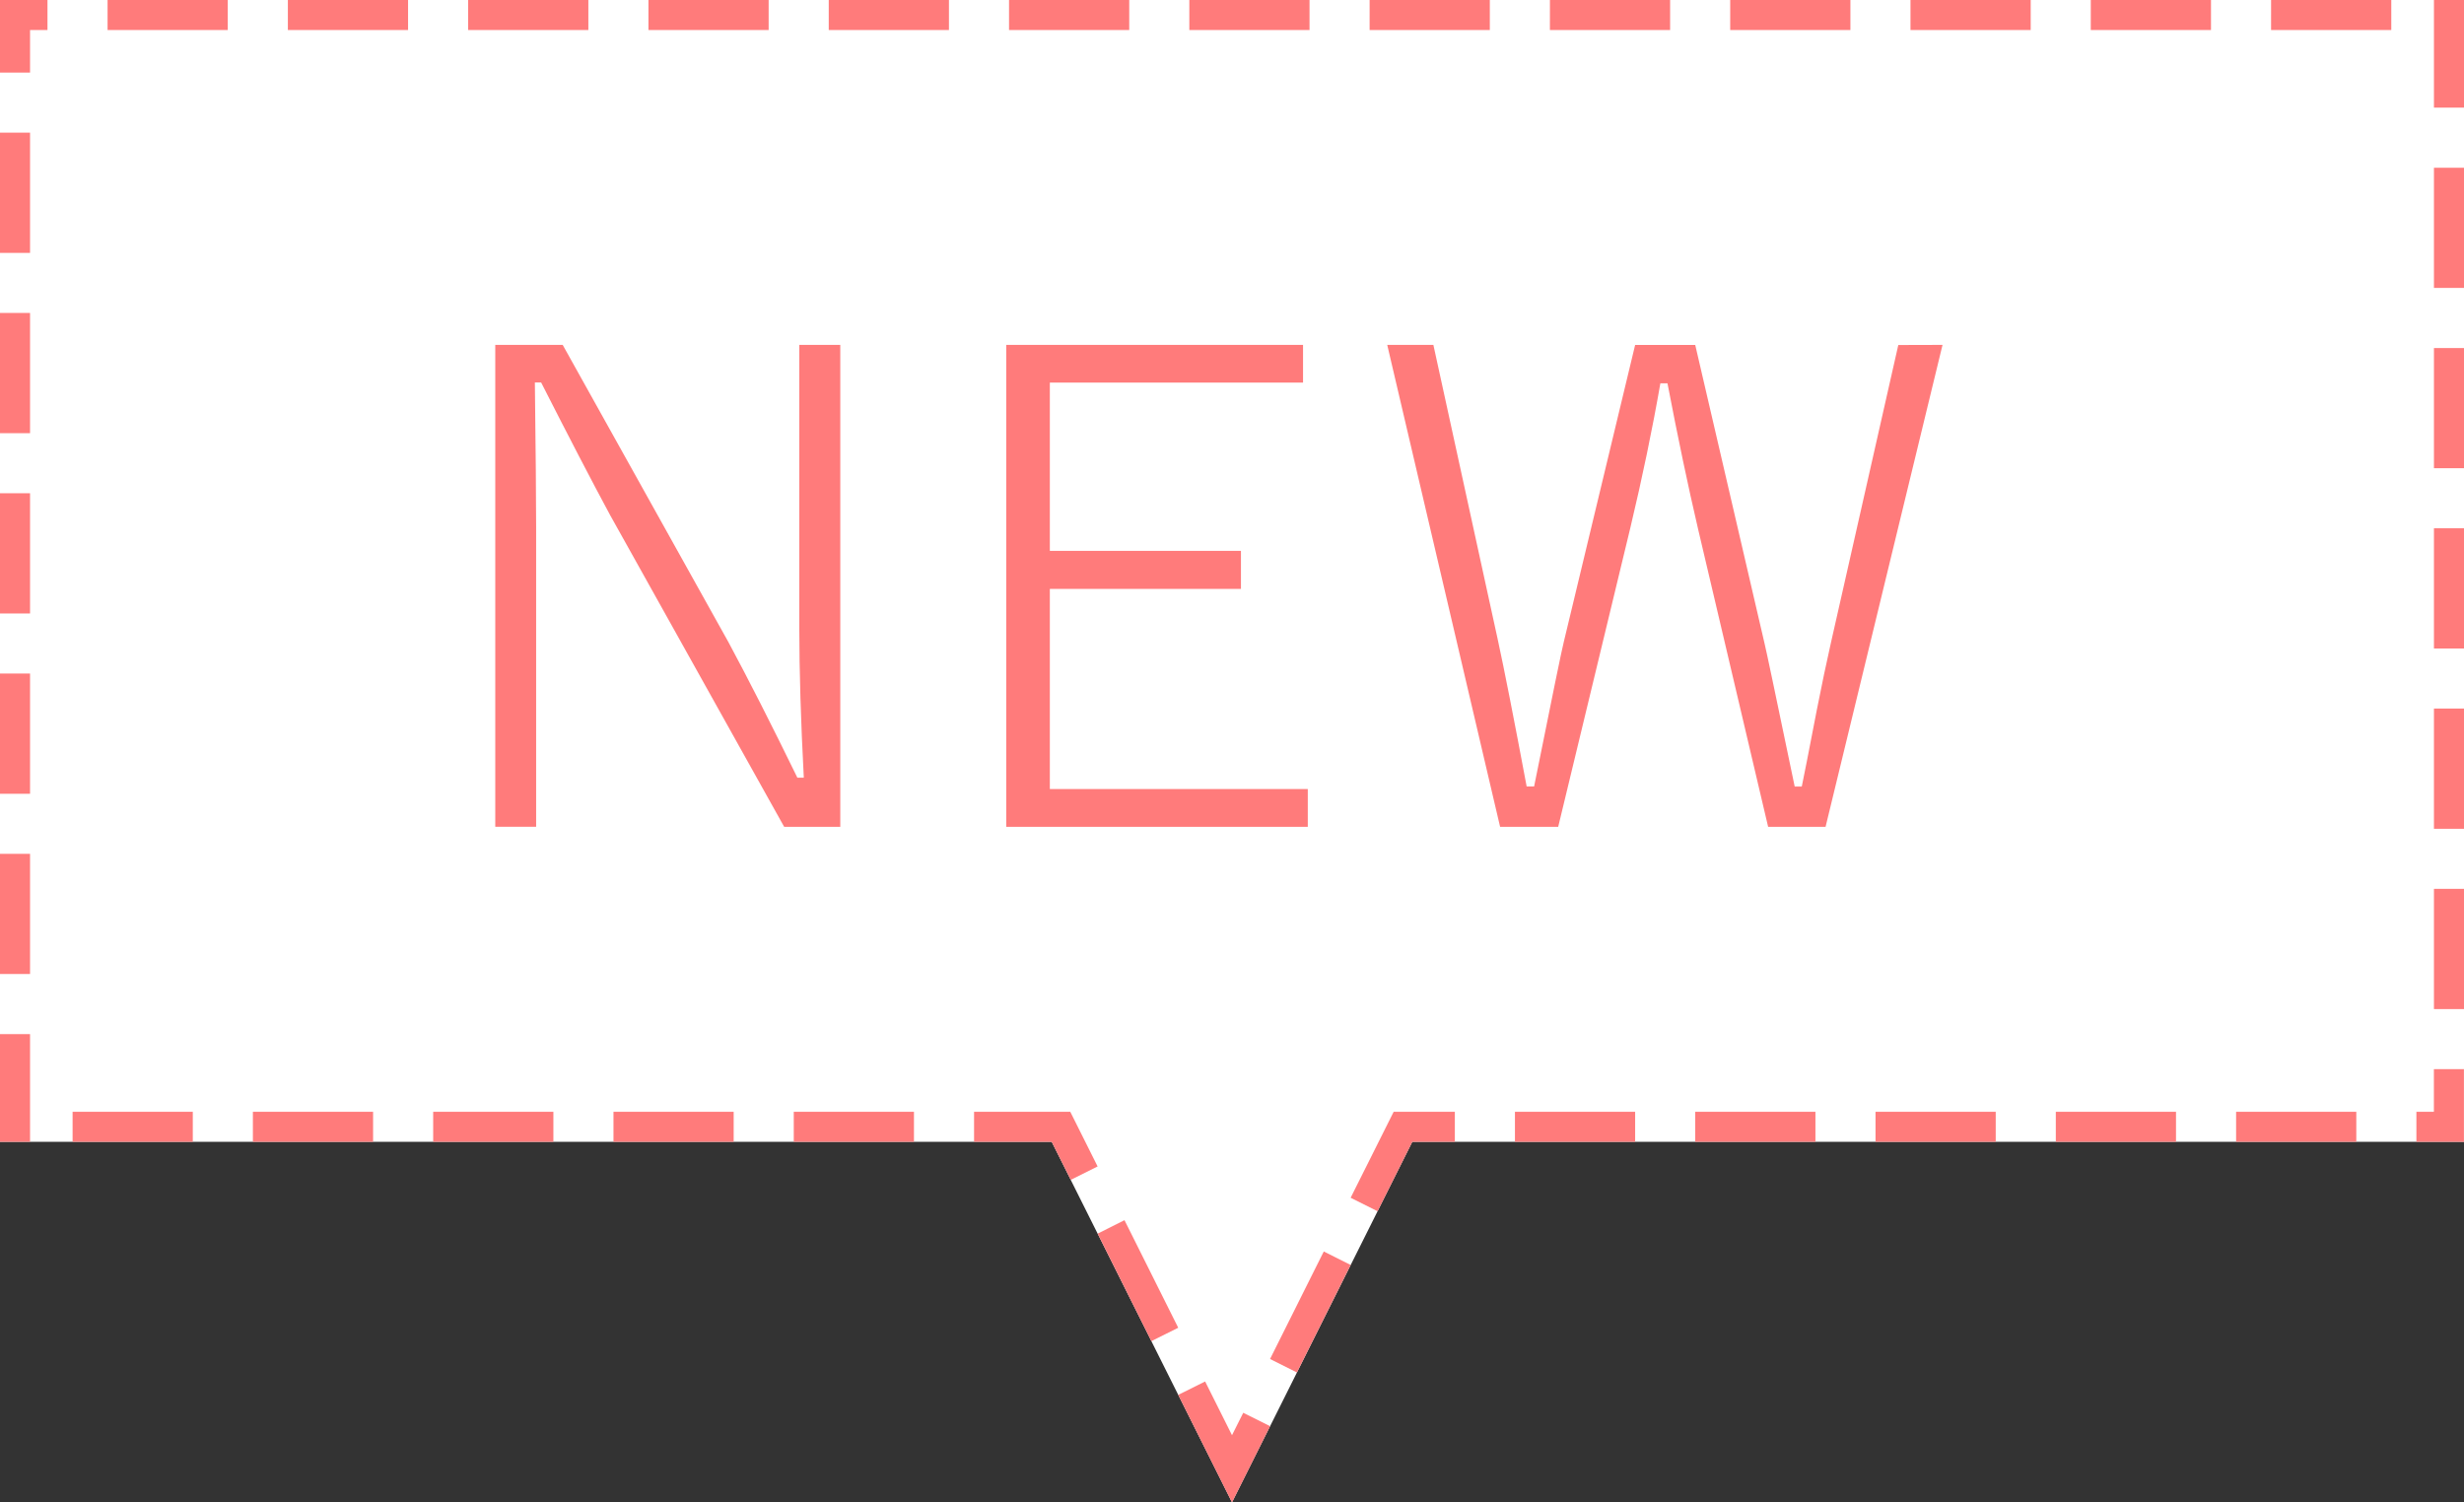
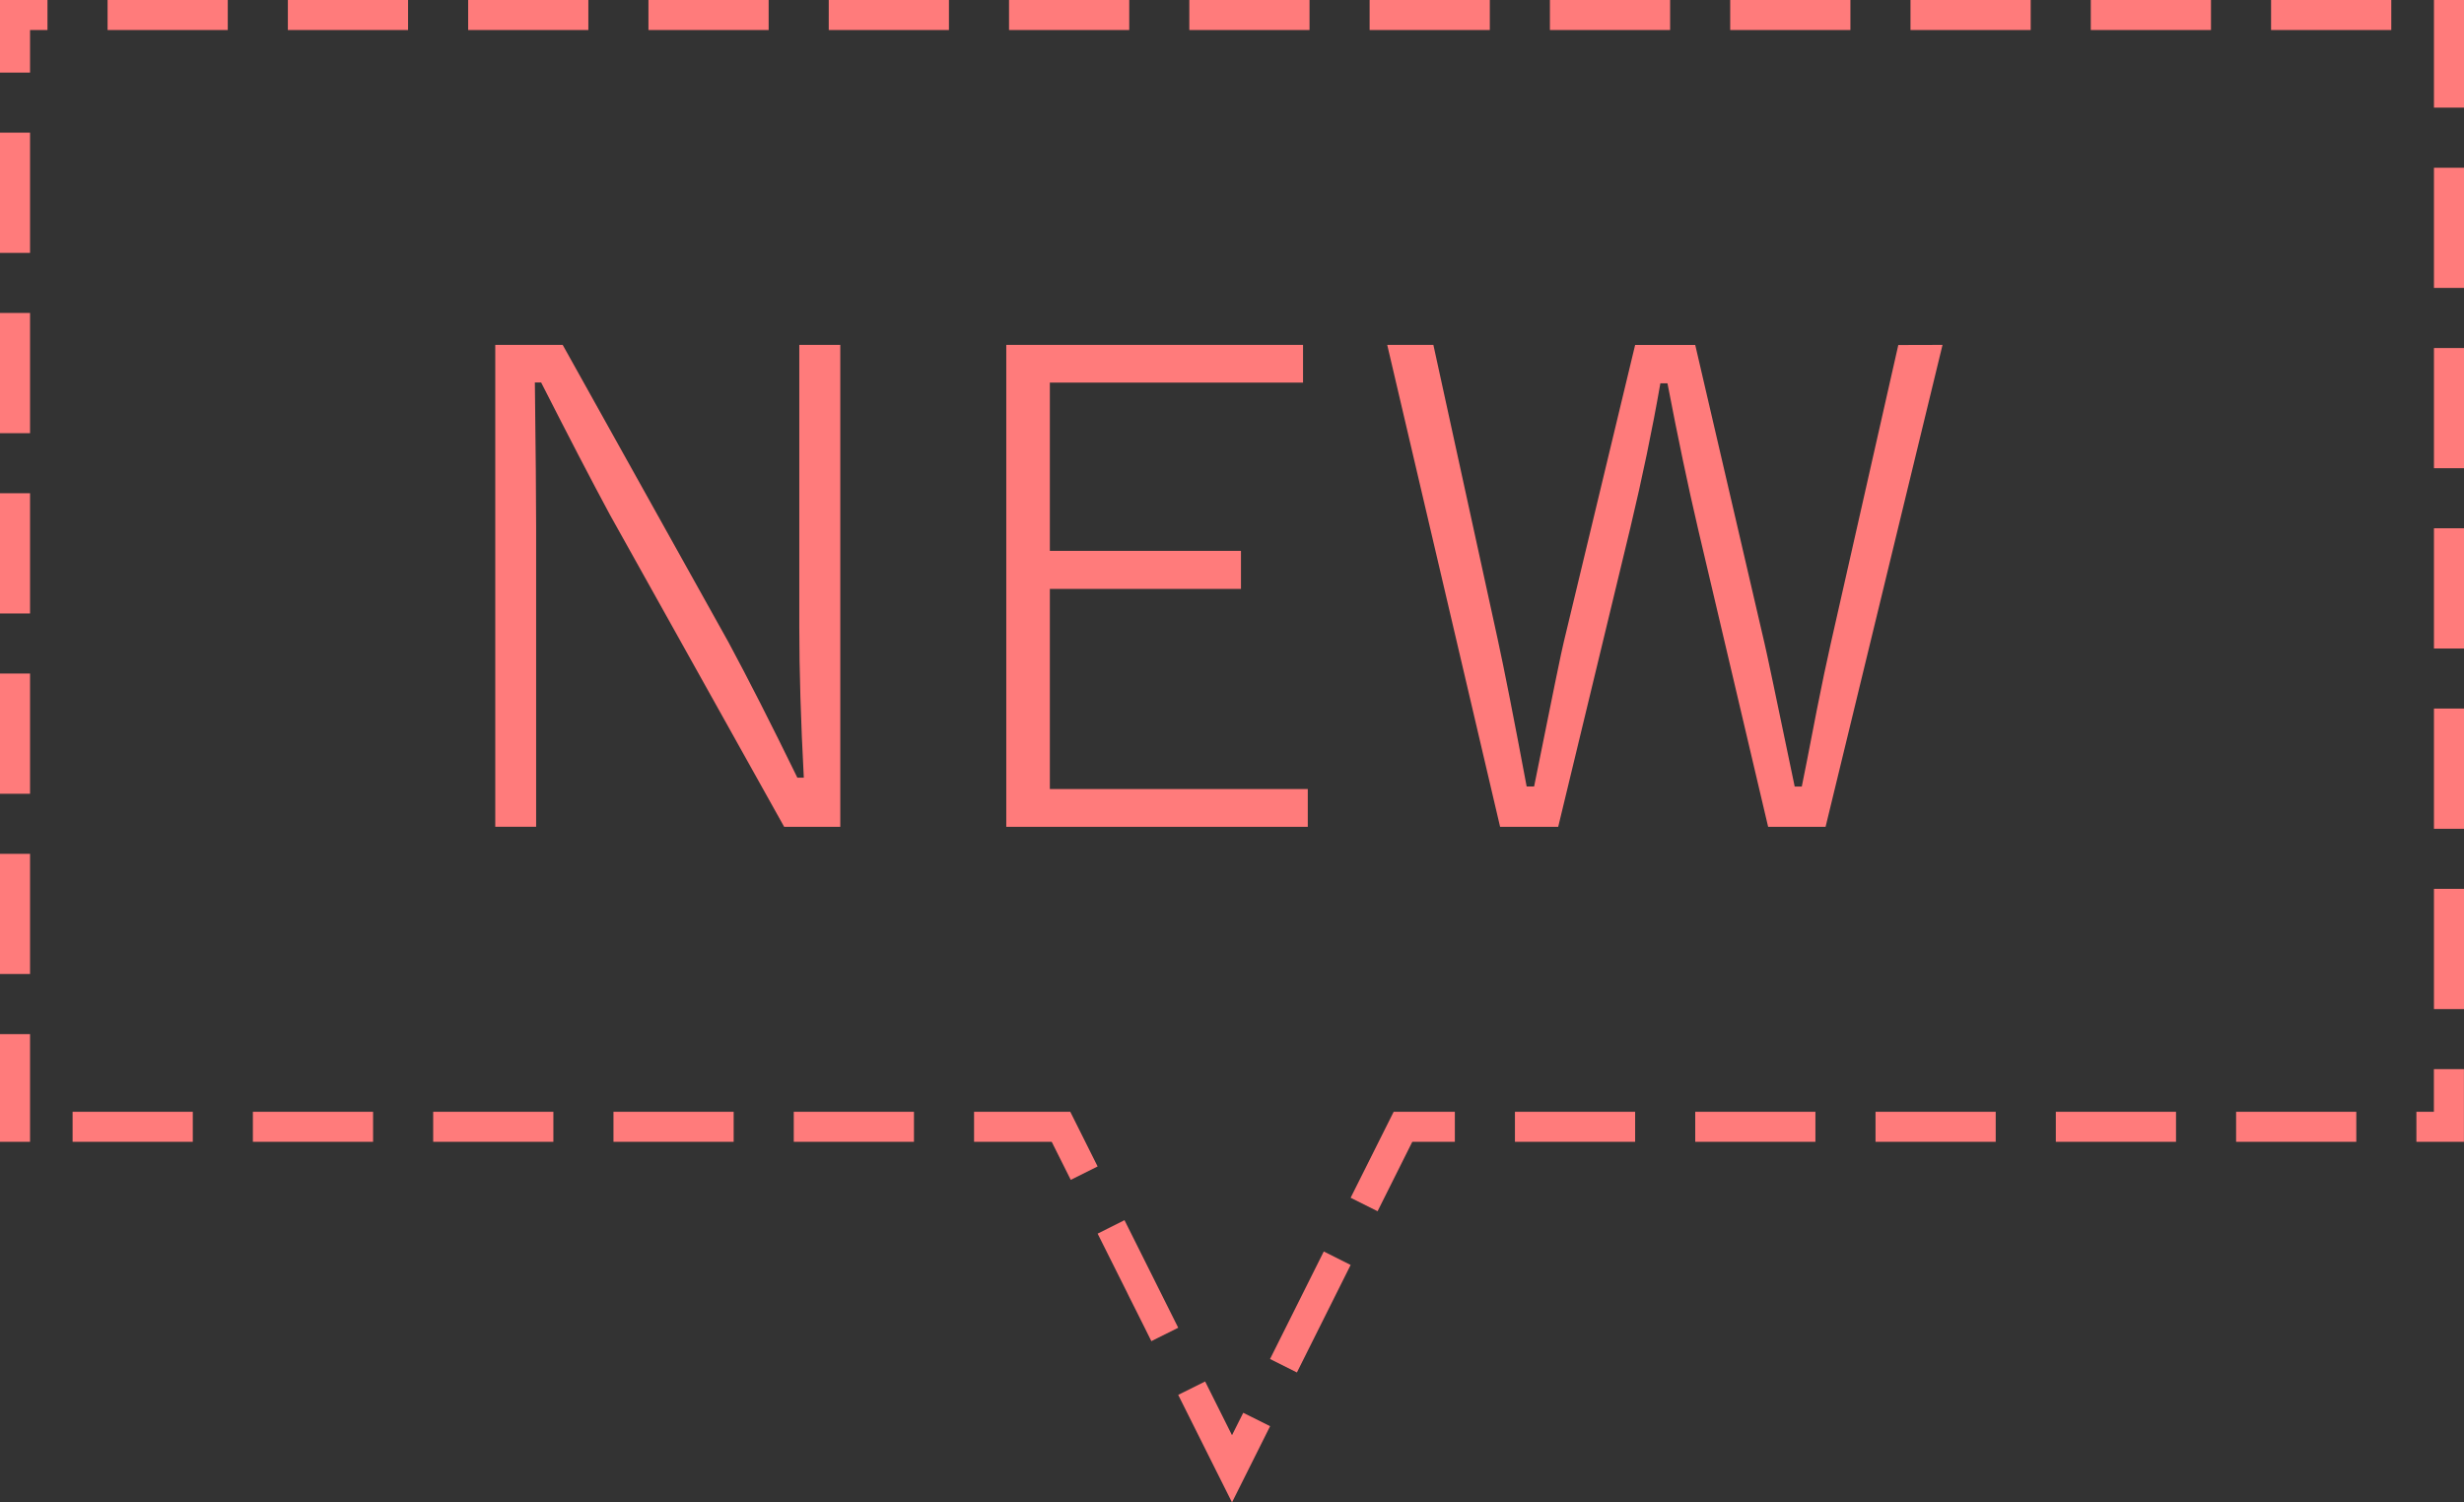
<svg xmlns="http://www.w3.org/2000/svg" width="41" height="25">
  <rect width="100%" height="100%" fill="#333333" stroke="none" />
  <g data-name="グループ 2194">
    <g data-name="合体 69" fill="#fff" stroke-dasharray="2 1">
-       <path d="M17.5 19H0V0h41v19H23.5l-3 6z" />
      <path d="M19.158 22.317s-.17-.343-.364-.728l-.01-.02-.009-.019v-.001l-.002-.003-.002-.003v-.002l-.003-.004-.002-.004-.004-.01-.002-.002v-.002l-.496-.991.447-.224.894 1.79-.447.223zm-1.341-2.684l-.28-.559-.01-.019v-.002l-.002-.003a.328.328 0 00-.002-.005l-.001-.002-.001-.002a.489.489 0 00-.007-.014l-.001-.001L17.5 19h-1.292v-.5h1.601l.138.276.317.634-.447.223zM15.208 19h-2v-.5h2v.5zm-3 0h-2v-.5h2v.5zm-3 0h-2v-.5h2v.5zm-3 0h-2v-.5h2v.5zm-3 0h-2v-.5h2v.5zM.5 19H0v-1.792h.5V19zm0-2.792H0v-2h.5v2zm0-3H0v-2h.5v2zm0-3H0v-2h.5v2zm0-3H0v-2h.5v2zm0-3H0v-2h.5v2zm0-3H0V0h.79v.5H.5v.708zM3.79.5h-2V0h2v.5zm3 0h-2V0h2v.5zm3 0h-2V0h2v.5zm3 0h-2V0h2v.5zm3 0h-2V0h2v.5zm3 0h-2V0h2v.5zm3 0h-2V0h2v.5zm3 0h-2V0h2v.5zm3 0h-2V0h2v.5zm3 0h-2V0h2v.5zm3 0h-2V0h2v.5zm3 0h-2V0h2v.5zm3 0h-2V0h2v.5zM41 1.791h-.5V0h.29-.29.5v1.79zm0 3h-.5v-2h.5v2zm0 3h-.5v-2h.5v2zm0 3h-.5v-2h.5v2zm0 3h-.5v-2h.5v2zm0 3h-.5v-2h.5v2zM41 19h-.792v-.5h.291v-.709h.5V19zm-1.792 0h-2v-.5h2v.5zm-3 0h-2v-.5h2v.5zm-3 0h-2v-.5h2v.5zm-3 0h-2v-.5h2v.5zm-3 0h-2v-.5h2v.5zm-4.286 1.155l-.448-.224.578-1.155.138-.276h1.018v.5H23.5l-.006.013a.916.916 0 01-.008.015l-.003.005-.002.004v.002l-.013.025-.545 1.09zm-1.342 2.683l-.447-.224.894-1.789.447.224-.894 1.789zM20.5 25l-.28-.559-.615-1.23.448-.223.447.894.187-.373.447.223L20.5 25z" fill="#ff7b7b" />
    </g>
    <path data-name="パス 849" d="M13.982 5.739v8.019h-.934l-2.9-5.194q-.446-.827-1.144-2.2H8.9q.021 1.713.021 2.406v4.988h-.68V5.739h1.122l2.761 4.952q.494.918 1.144 2.25h.107q-.075-1.422-.075-2.497V5.739zm7.7 0v.628h-4.213v2.8h3.18V9.8h-3.18v3.33h4.292v.628h-5.017V5.739zm10.641 0l-1.946 8.019h-.956l-1.165-4.952q-.252-1.08-.51-2.428h-.118q-.2 1.149-.5 2.406l-1.2 4.974h-.967l-1.878-8.019h.768l1.069 4.893q.167.768.483 2.455h.124q.451-2.245.494-2.406l1.187-4.941h1l1.155 4.974q.032.124.5 2.374h.118q.043-.2.252-1.284.124-.628.231-1.1l1.123-4.963z" fill="#ff7b7b" />
  </g>
</svg>